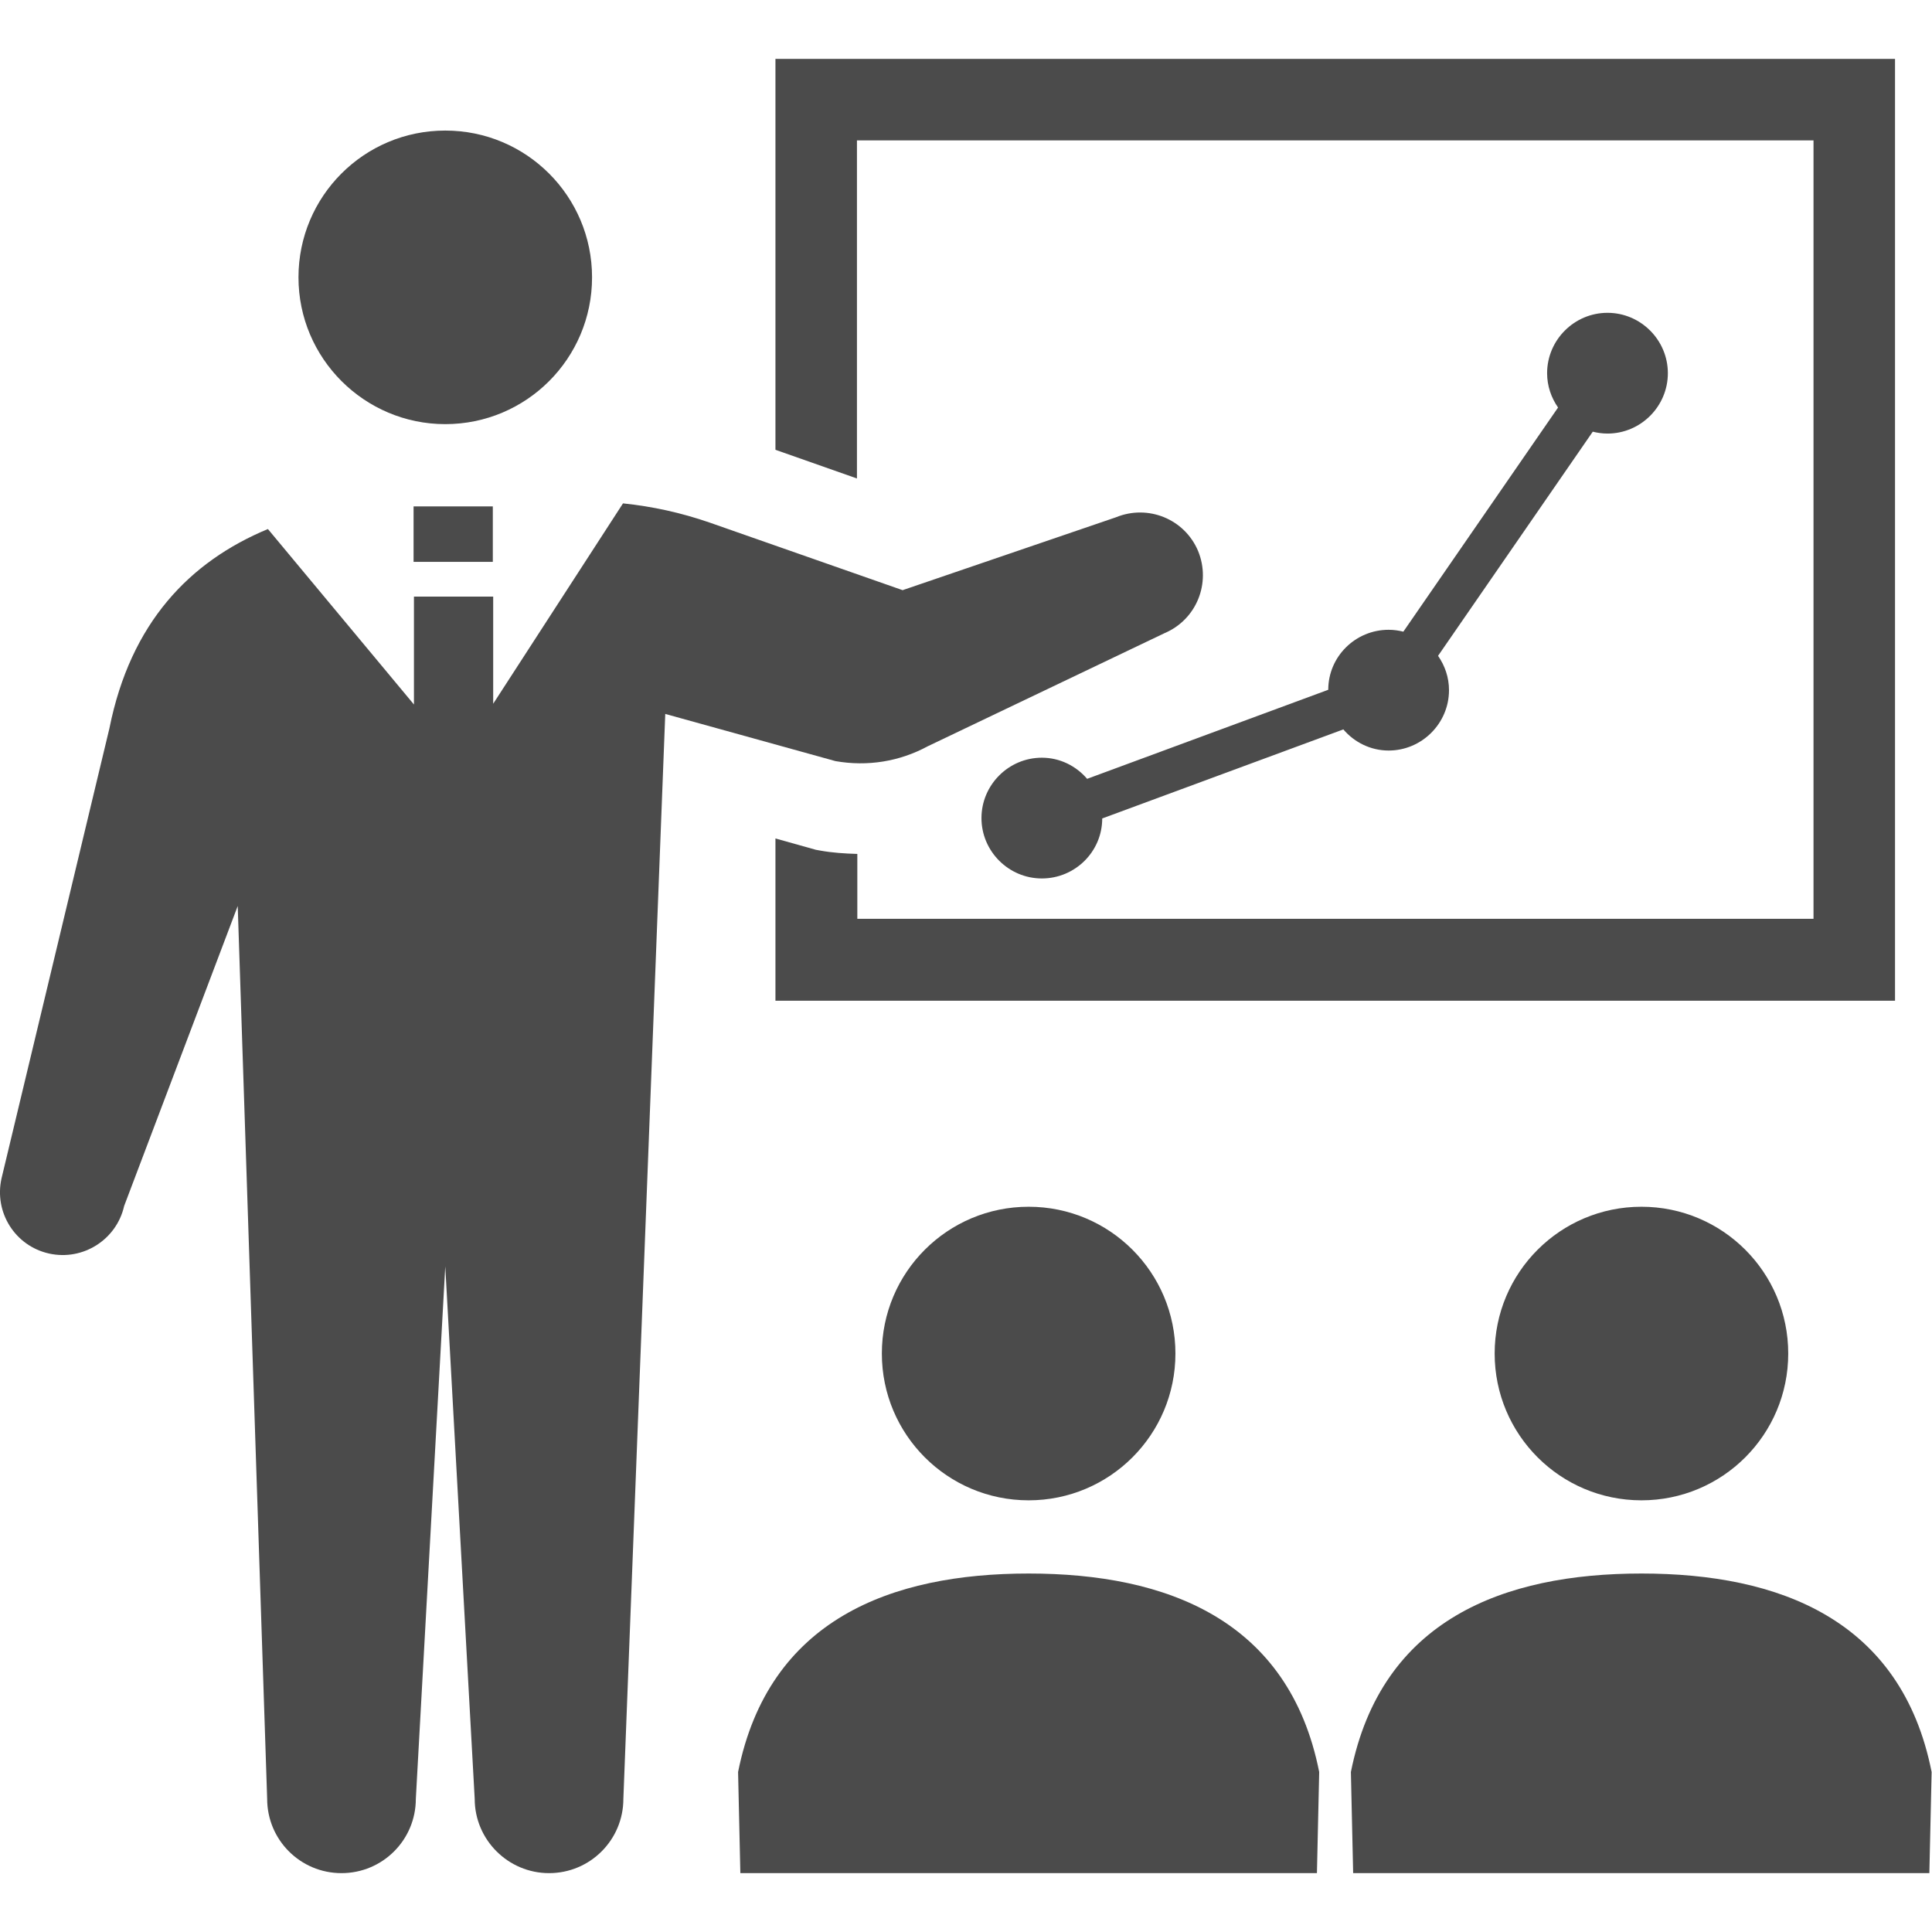
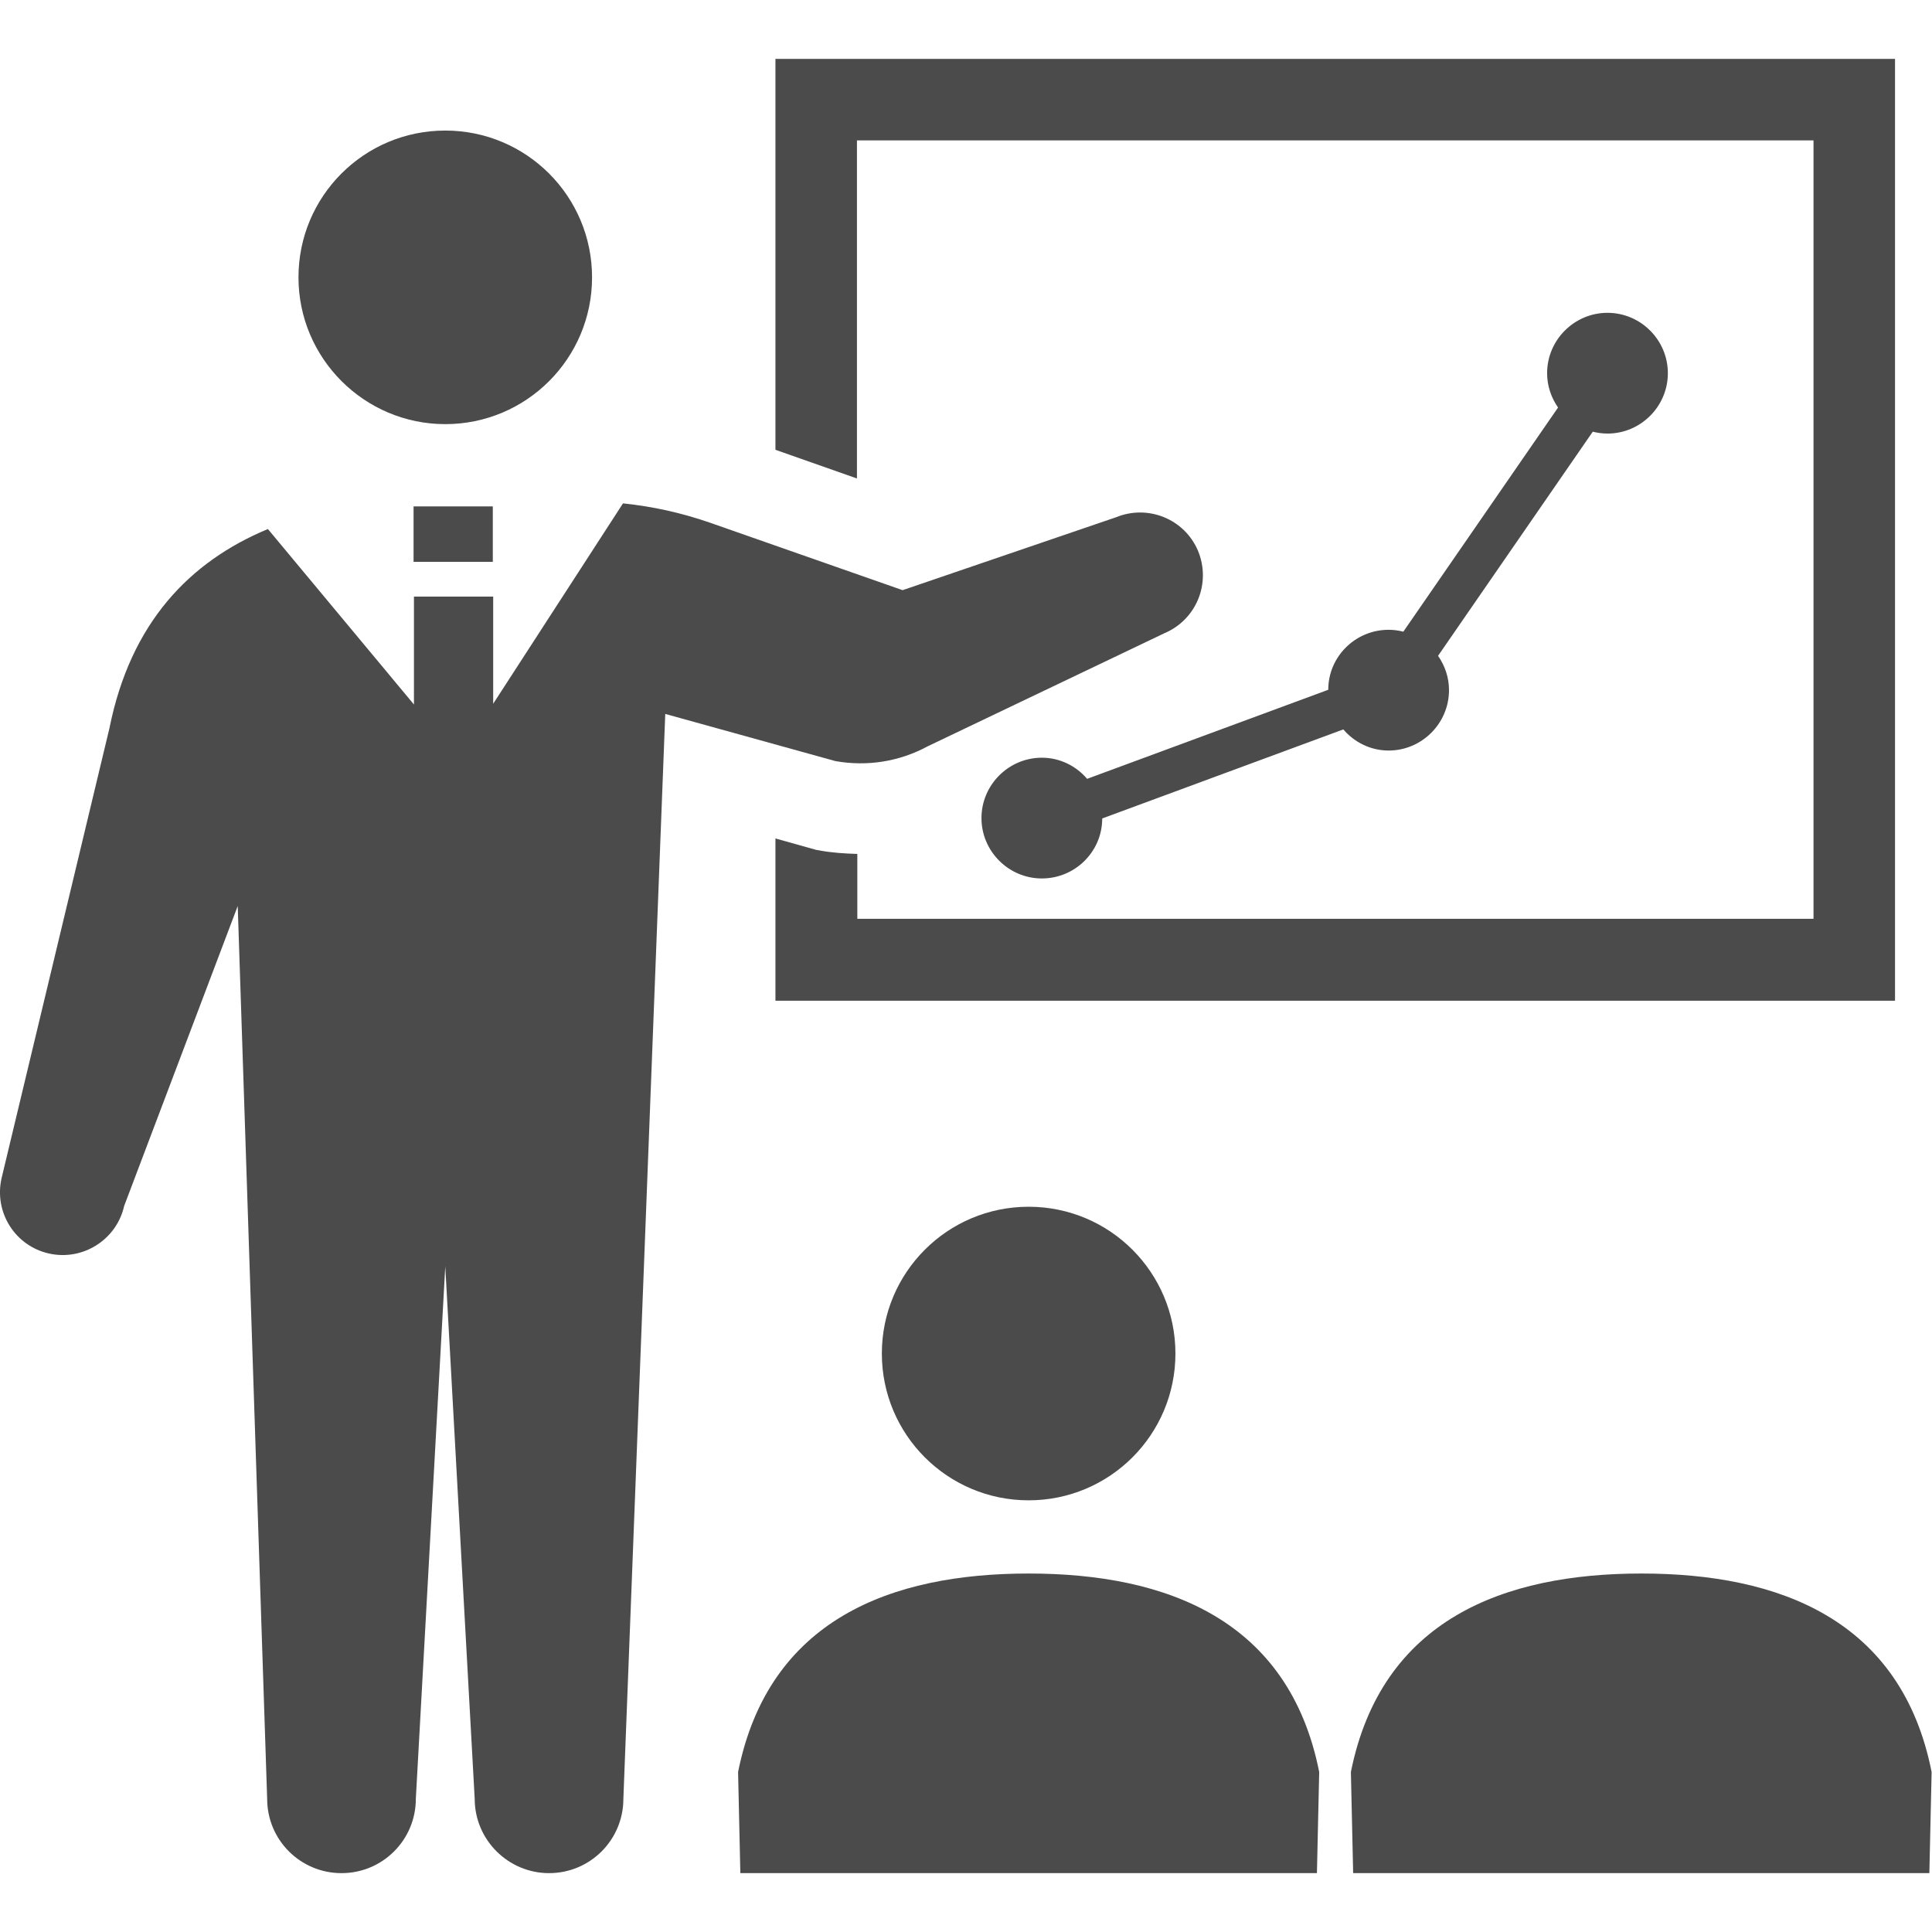
<svg xmlns="http://www.w3.org/2000/svg" version="1.1" id="_x32_" x="0px" y="0px" viewBox="0 0 512 512" style="enable-background:new 0 0 512 512;" xml:space="preserve">
  <style type="text/css">
	.st0{fill:#4B4B4B;}
</style>
  <path class="st0" d="M118,112.4c21.5,0,38.9-17.4,38.9-38.9c0-21.5-17.4-38.9-38.9-38.9c-21.5,0-38.9,17.4-38.9,38.9  C79.1,95,96.6,112.4,118,112.4z" />
  <path class="st0" d="M227.2,37.2h253.4v206.3H227.2v-17.2c-3.3-0.1-6.6-0.3-9.9-0.9l-1.1-0.2l-10.7-3v43h296.7v-10.8V15.6H205.5  v103.6l21.6,7.6V37.2z" />
  <path class="st0" d="M233.7,358.7c0,21.5,17.4,38.9,38.9,38.9c21.5,0,38.9-17.4,38.9-38.9c0-21.5-17.4-38.9-38.9-38.9  C251.1,319.8,233.7,337.2,233.7,358.7z" />
  <path class="st0" d="M272.6,417c-36.5,0-68.9,12.2-77,52.6l0.6,26.8H349l0.6-26.8C341.6,429.2,309.1,417,272.6,417z" />
-   <path class="st0" d="M396.1,358.7c0,21.5,17.4,38.9,38.9,38.9c21.5,0,38.9-17.4,38.9-38.9c0-21.5-17.4-38.9-38.9-38.9  C413.5,319.8,396.1,337.2,396.1,358.7z" />
  <path class="st0" d="M435,417c-36.5,0-68.9,12.2-77,52.6l0.6,26.8h152.7l0.6-26.8C503.9,429.2,471.5,417,435,417z" />
  <path class="st0" d="M368,166.9c-8.8,0-16,7.1-16,15.9l-63.9,23.6c-2.9-3.4-7.2-5.6-12-5.6c-8.8,0-16,7.2-16,16s7.2,16,16,16  c8.8,0,16-7.1,16-15.9l63.9-23.6c2.9,3.4,7.2,5.6,12,5.6c8.8,0,16-7.2,16-16c0-3.4-1.1-6.5-2.9-9.1l41-59.4c1.2,0.3,2.5,0.5,3.9,0.5  c8.8,0,16-7.2,16-16s-7.2-16-16-16c-8.8,0-16,7.2-16,16c0,3.4,1.1,6.5,2.9,9.1l-41,59.4C370.7,167.1,369.4,166.9,368,166.9z" />
  <path class="st0" d="M245.8,197.8l62.8-30c8.5-3.6,12.4-13.3,8.9-21.8c-3.6-8.5-13.3-12.4-21.8-8.9l-56.5,19.3l-51.1-17.9  c-7.5-2.6-15.2-4.3-23-5.1l-34.4,53.1v-28.4h-21v28.6L71,140.2C50.3,148.8,34.6,165,29,193L0.4,312.3c-2,9,3.6,17.9,12.6,19.9  c9,2,17.9-3.7,19.9-12.6L63,240.1l7.8,236.6c0,10.9,8.8,19.7,19.7,19.7c10.9,0,19.7-8.8,19.7-19.7l7.8-141.1l7.8,141.1  c0,10.9,8.9,19.7,19.7,19.7c10.9,0,19.7-8.8,19.7-19.7l11.1-287.5l45.1,12.5C229.9,203.2,238.4,201.8,245.8,197.8z" />
  <rect x="109.6" y="134.2" class="st0" width="21" height="14.7" />
</svg>